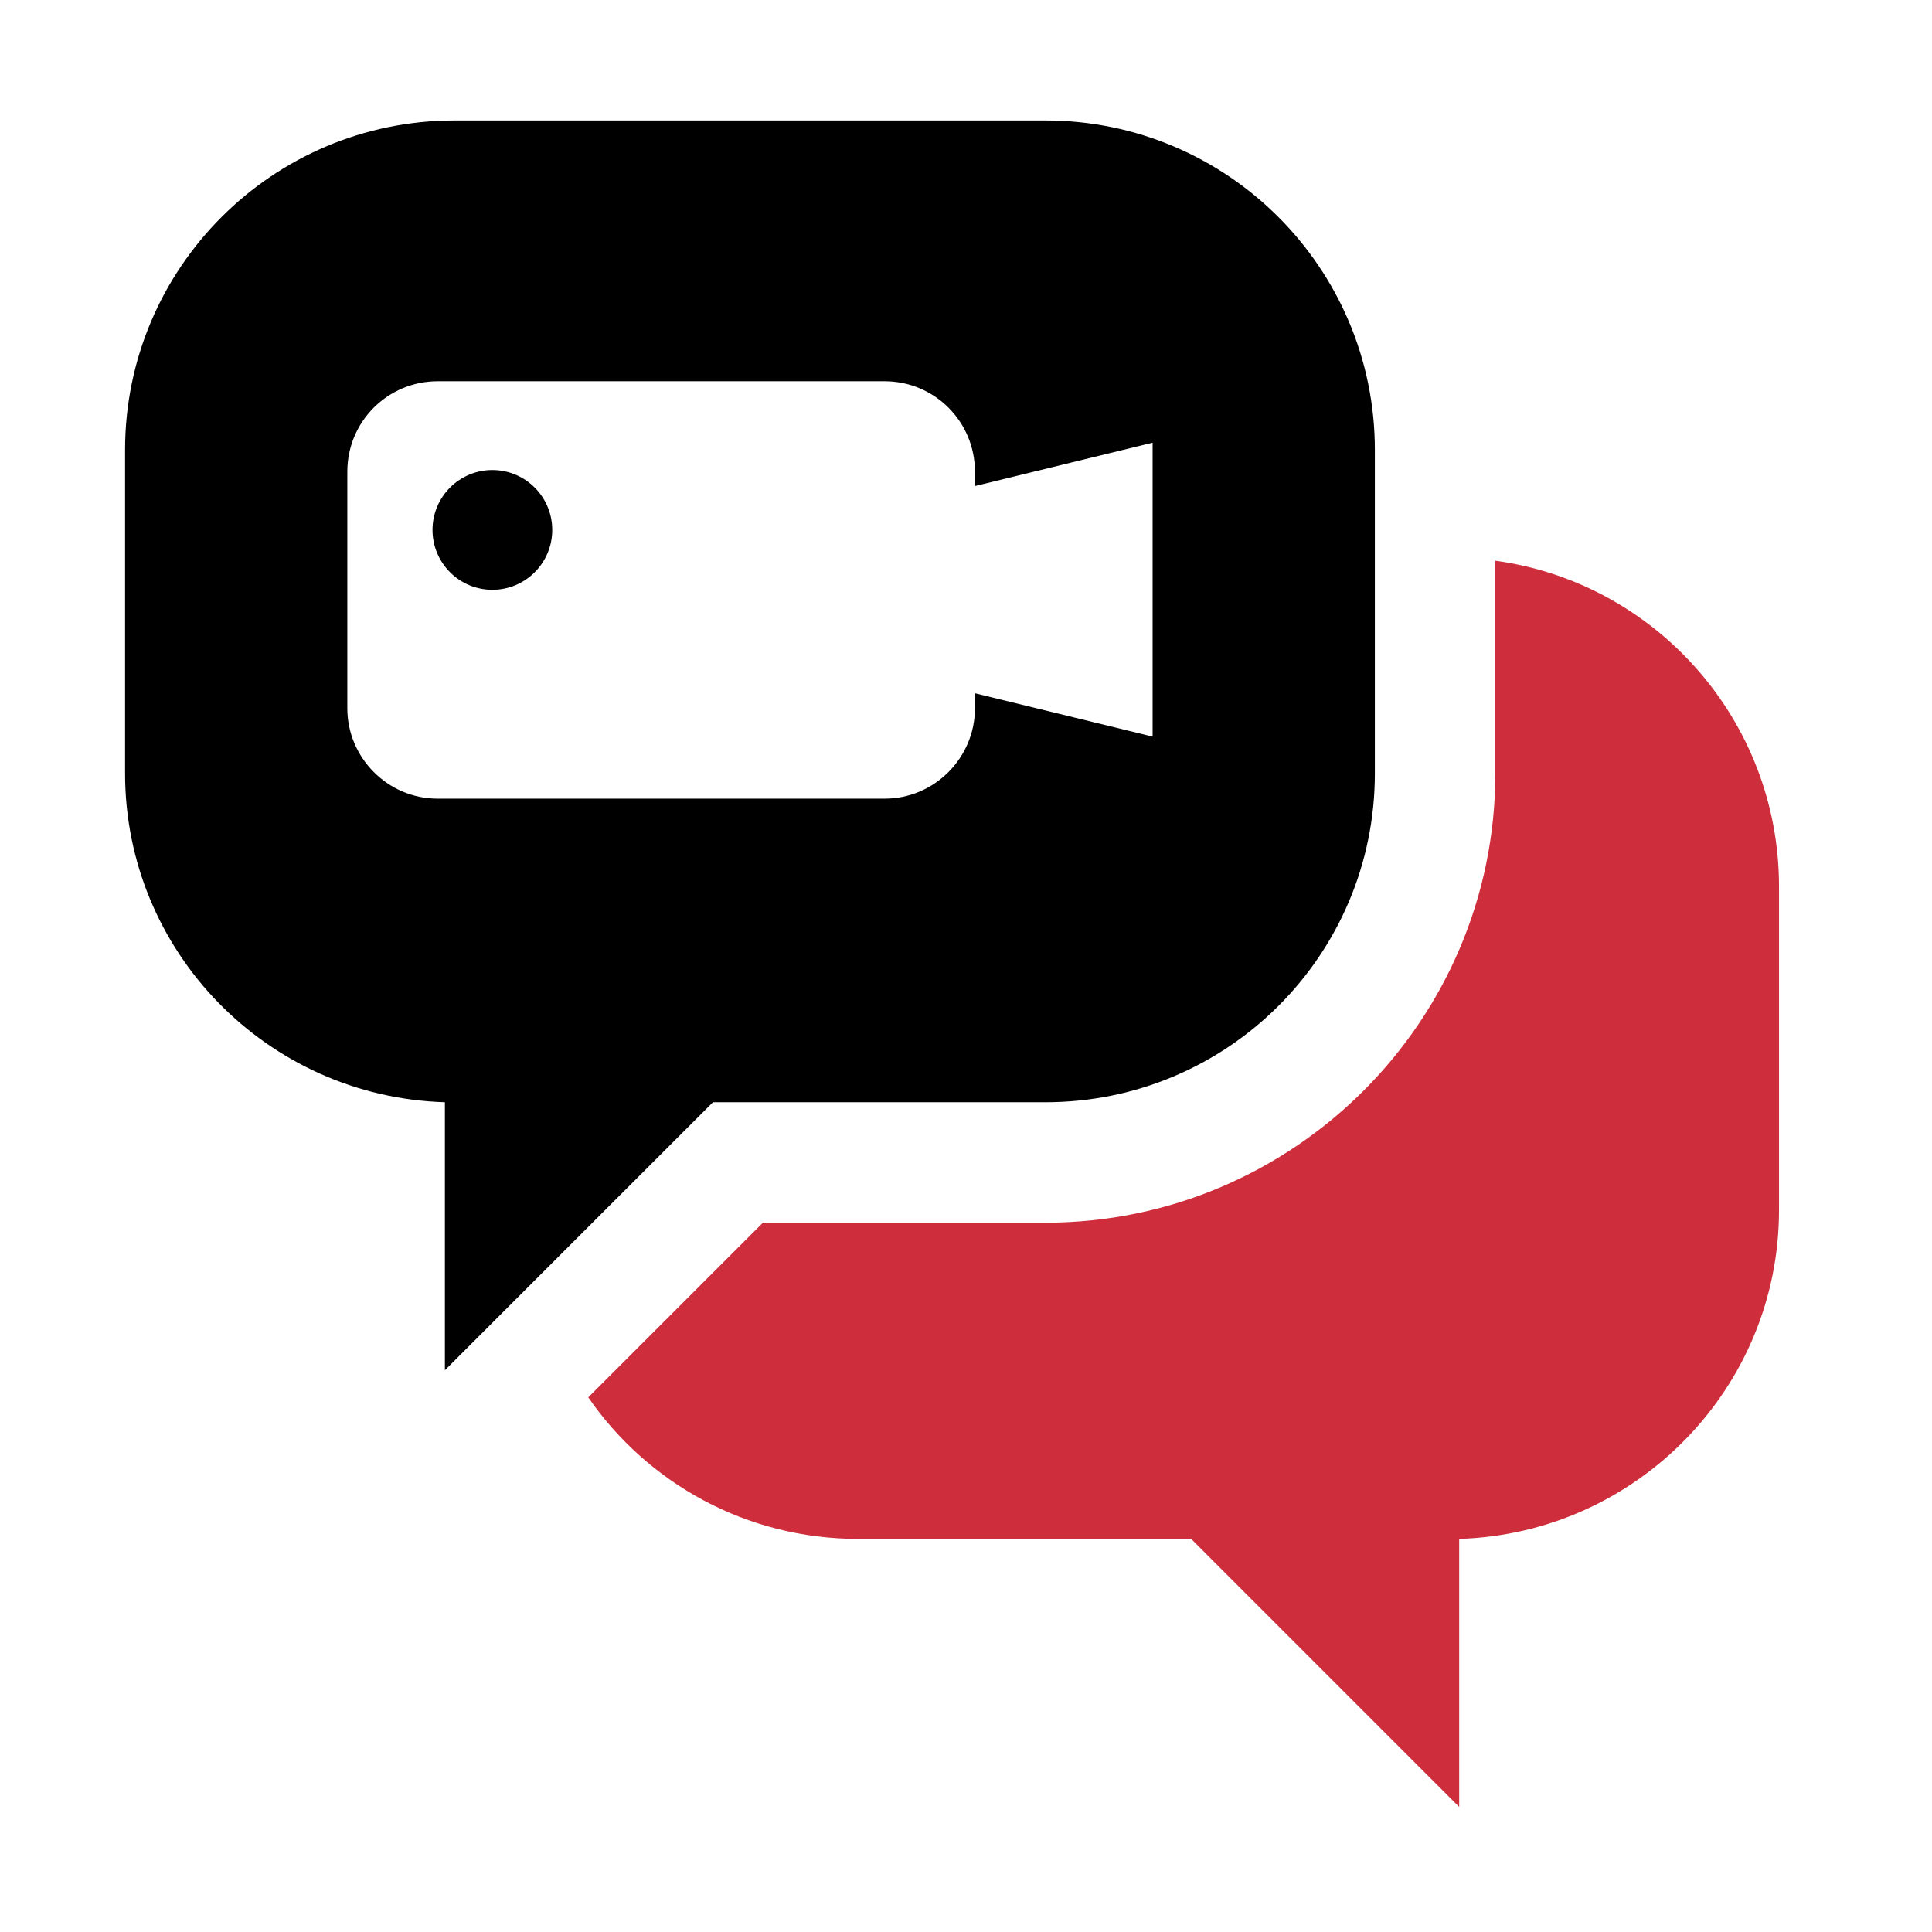
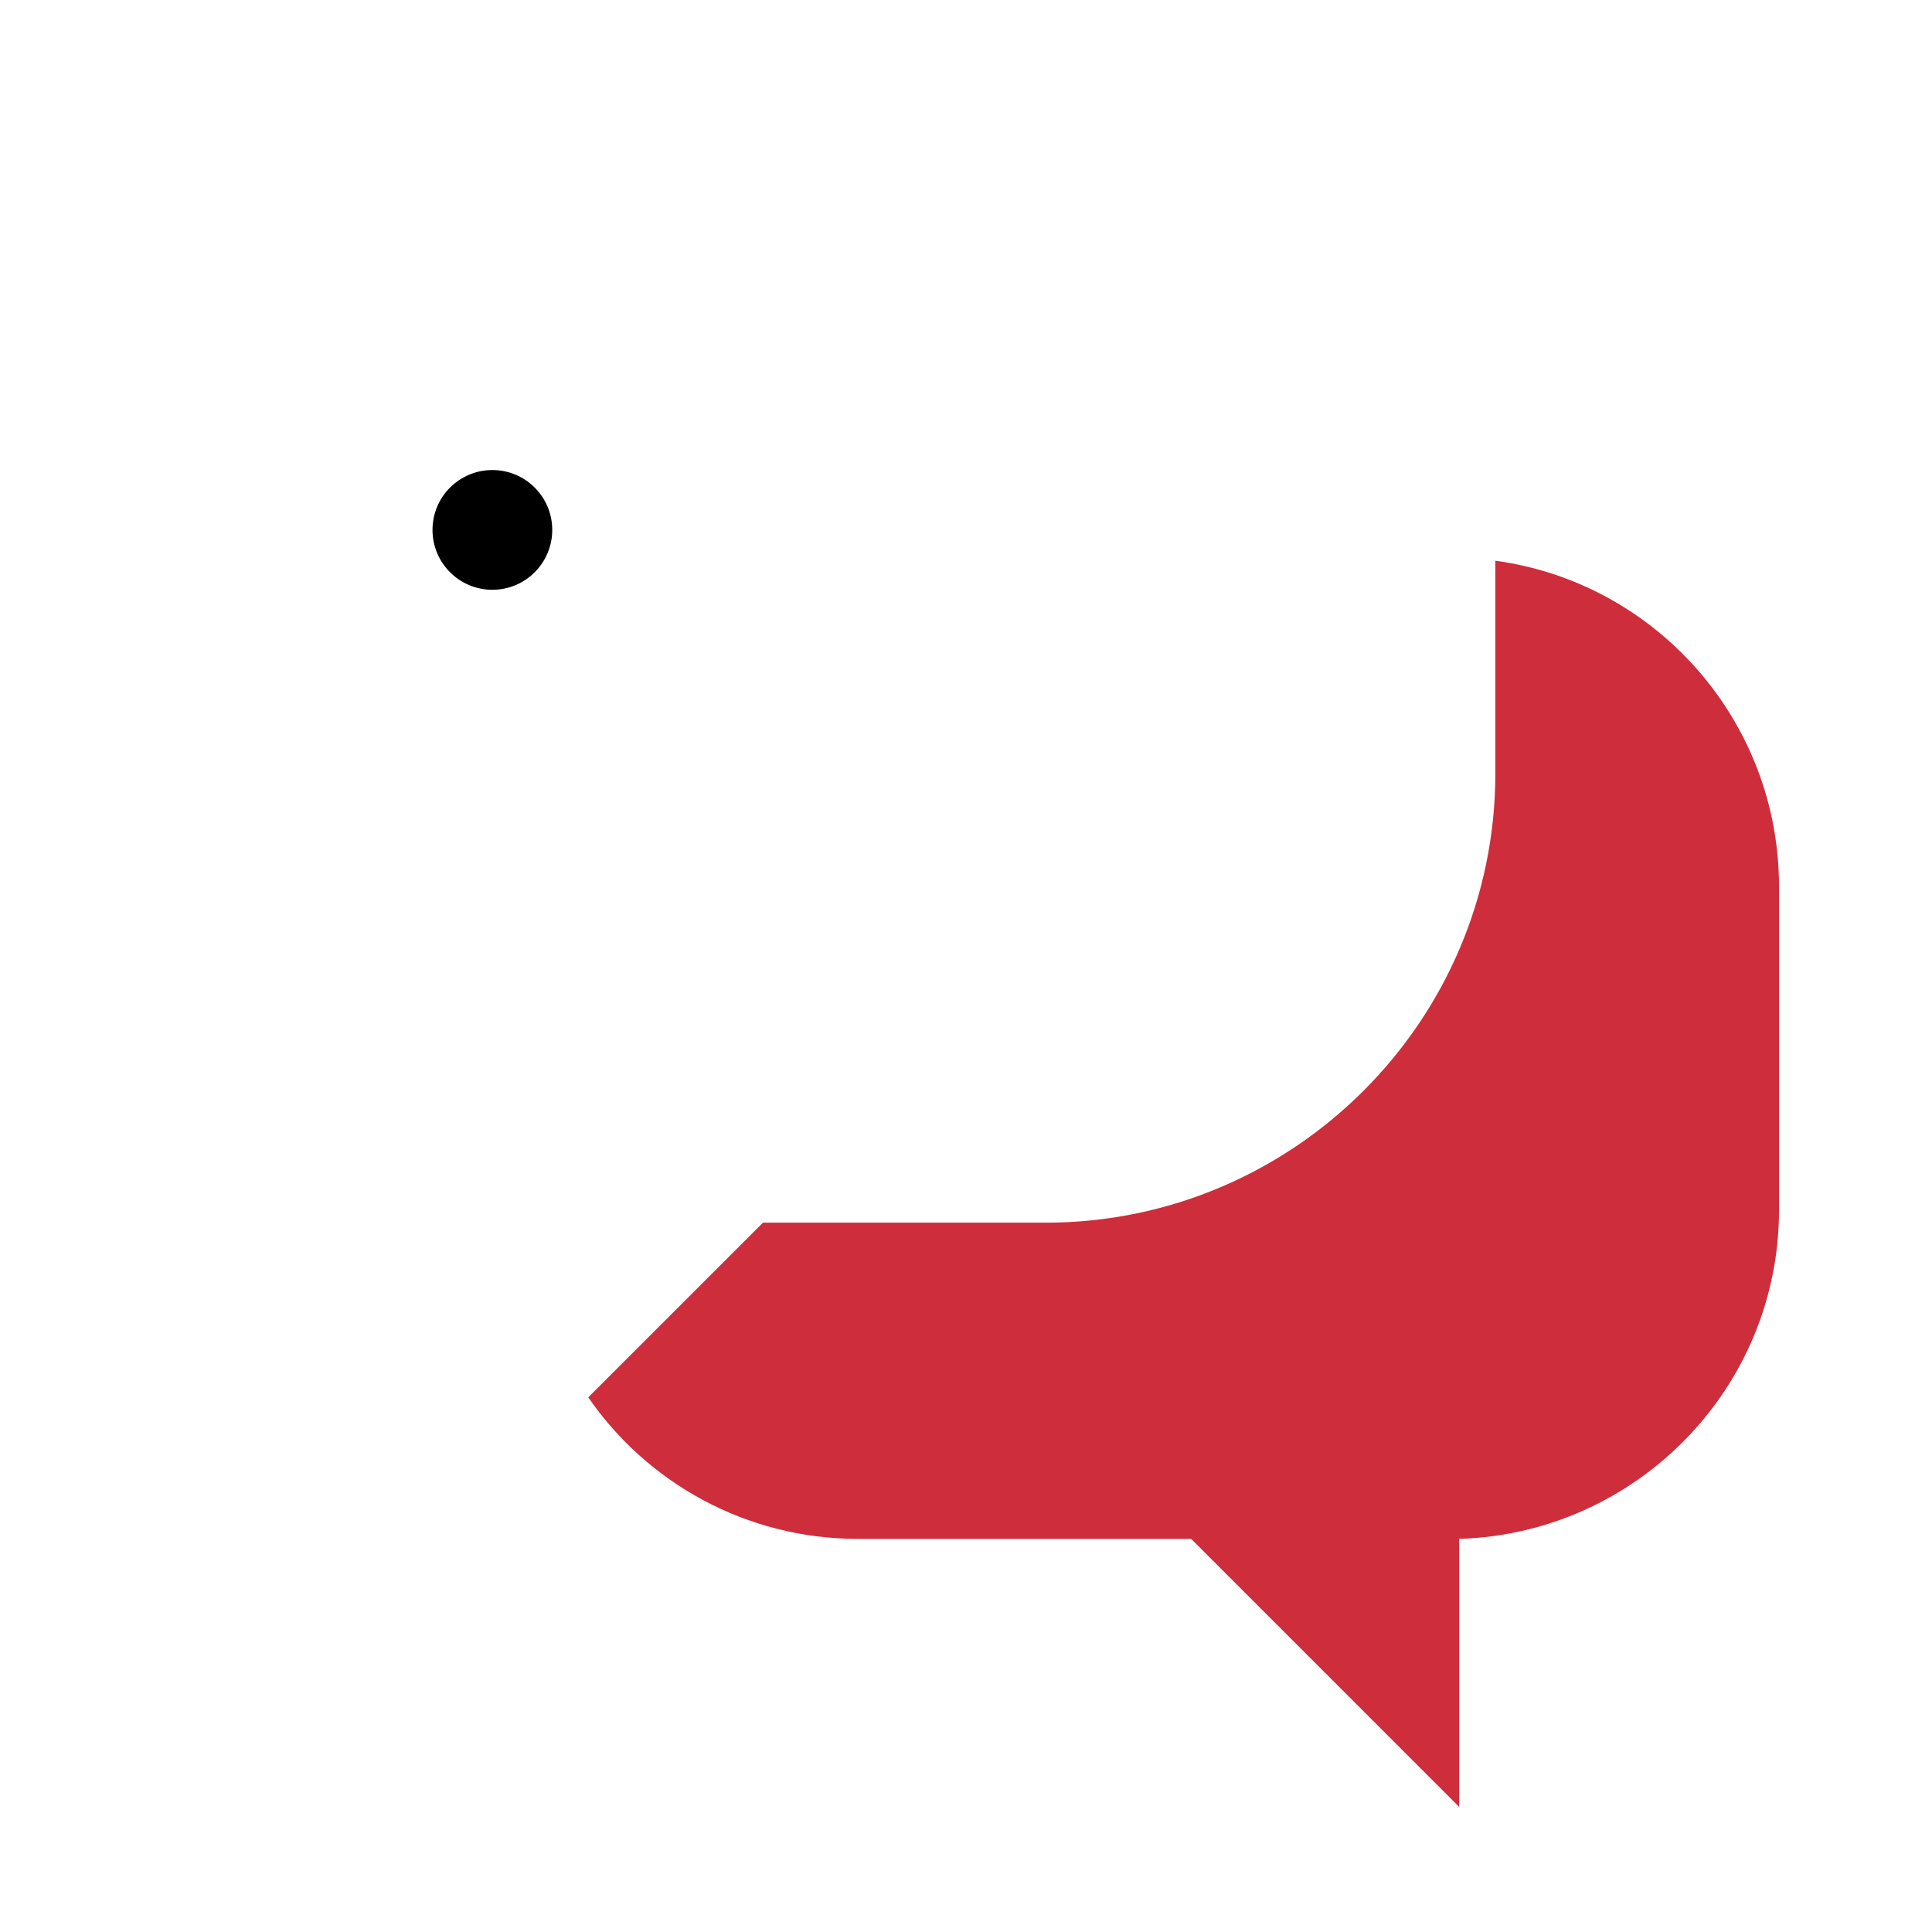
<svg xmlns="http://www.w3.org/2000/svg" width="80" height="80" viewBox="0 0 80 80" fill="none">
  <path d="M73.665 36.712V50.105C73.665 57.487 67.755 63.498 60.422 63.722V74.821L49.324 63.722H35.532C30.893 63.722 26.803 61.403 24.358 57.861L31.591 50.629H43.288C53.563 50.629 61.919 42.274 61.919 32.023V23.219C68.553 24.117 73.665 29.828 73.665 36.712Z" fill="#CE2D3C" />
-   <path d="M43.288 4.988H18.822C11.29 4.988 5.179 11.099 5.179 18.631V32.024C5.179 39.406 11.065 45.417 18.422 45.641V56.739L29.521 45.641H43.288C50.82 45.641 56.93 39.556 56.93 32.024V18.631C56.93 11.099 50.82 4.988 43.288 4.988ZM47.727 30.502L40.37 28.706V29.33C40.37 31.375 38.699 33.071 36.629 33.071H18.123C16.053 33.071 14.382 31.375 14.382 29.33V19.529C14.382 17.459 16.053 15.787 18.123 15.787H36.629C38.699 15.787 40.37 17.459 40.37 19.529V20.127L47.727 18.331V30.502Z" fill="black" />
  <path d="M20.388 24.422C21.757 24.422 22.867 23.312 22.867 21.942C22.867 20.573 21.757 19.463 20.388 19.463C19.019 19.463 17.909 20.573 17.909 21.942C17.909 23.312 19.019 24.422 20.388 24.422Z" fill="black" />
</svg>